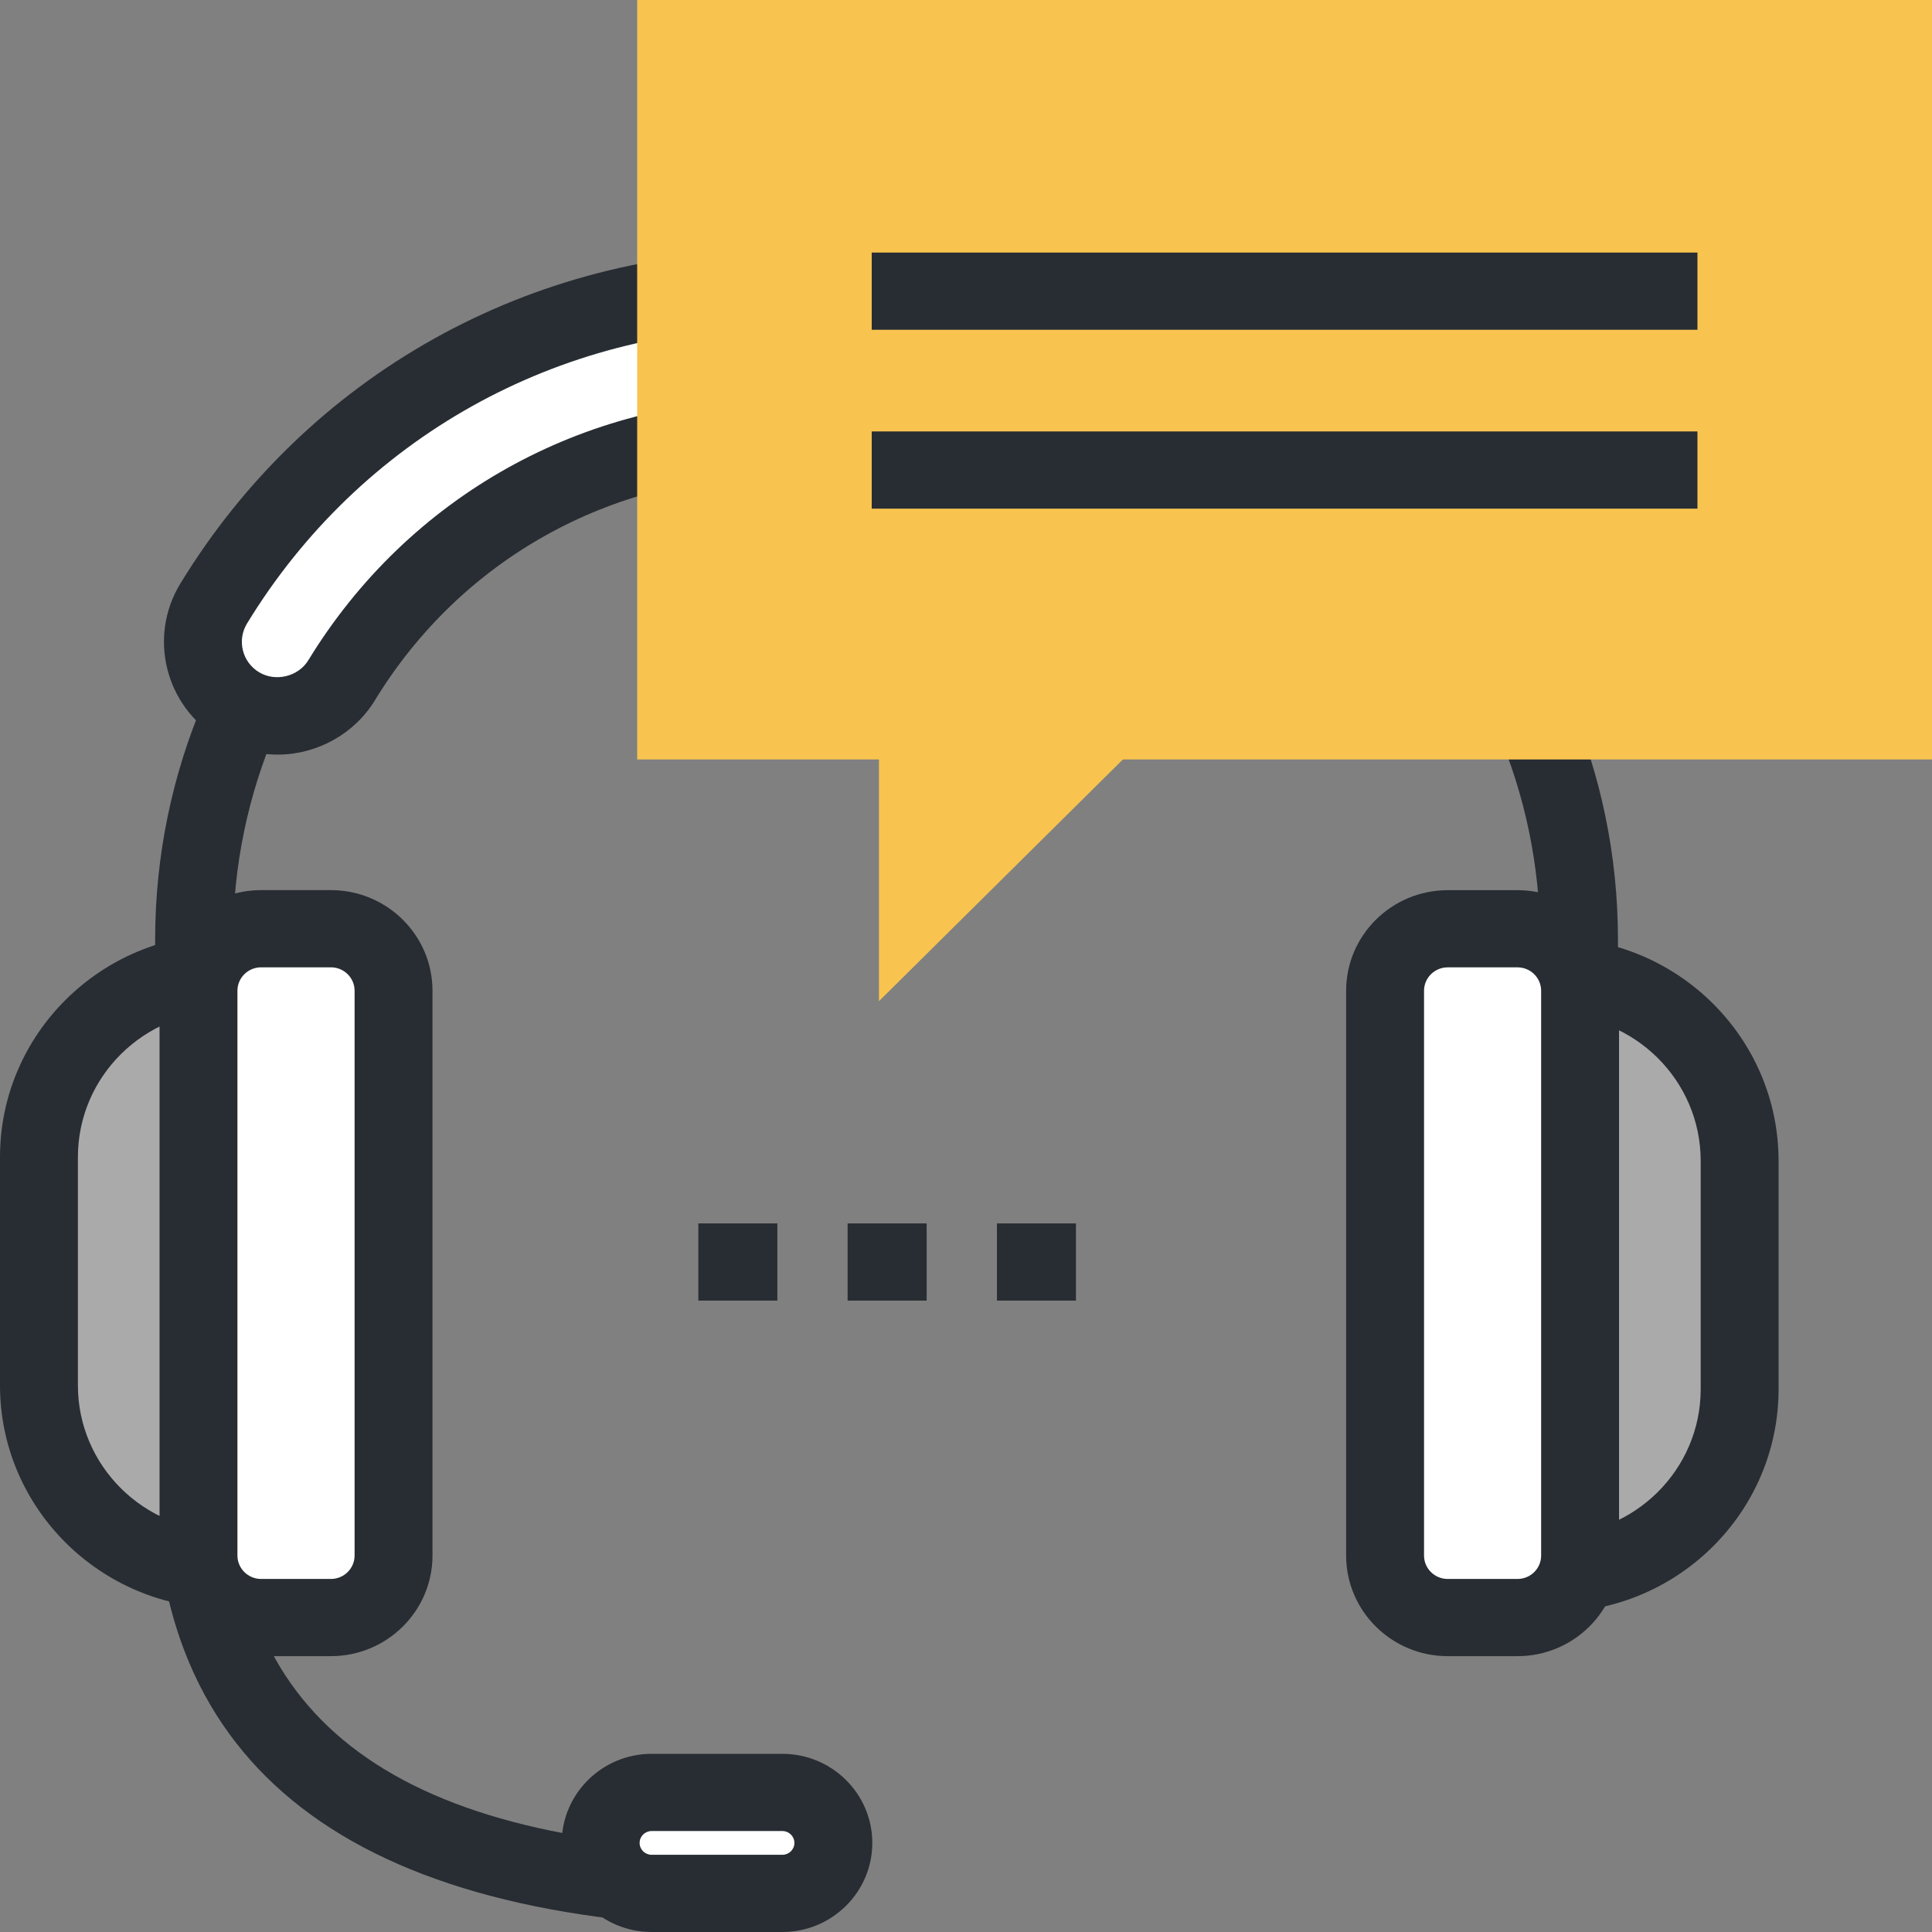
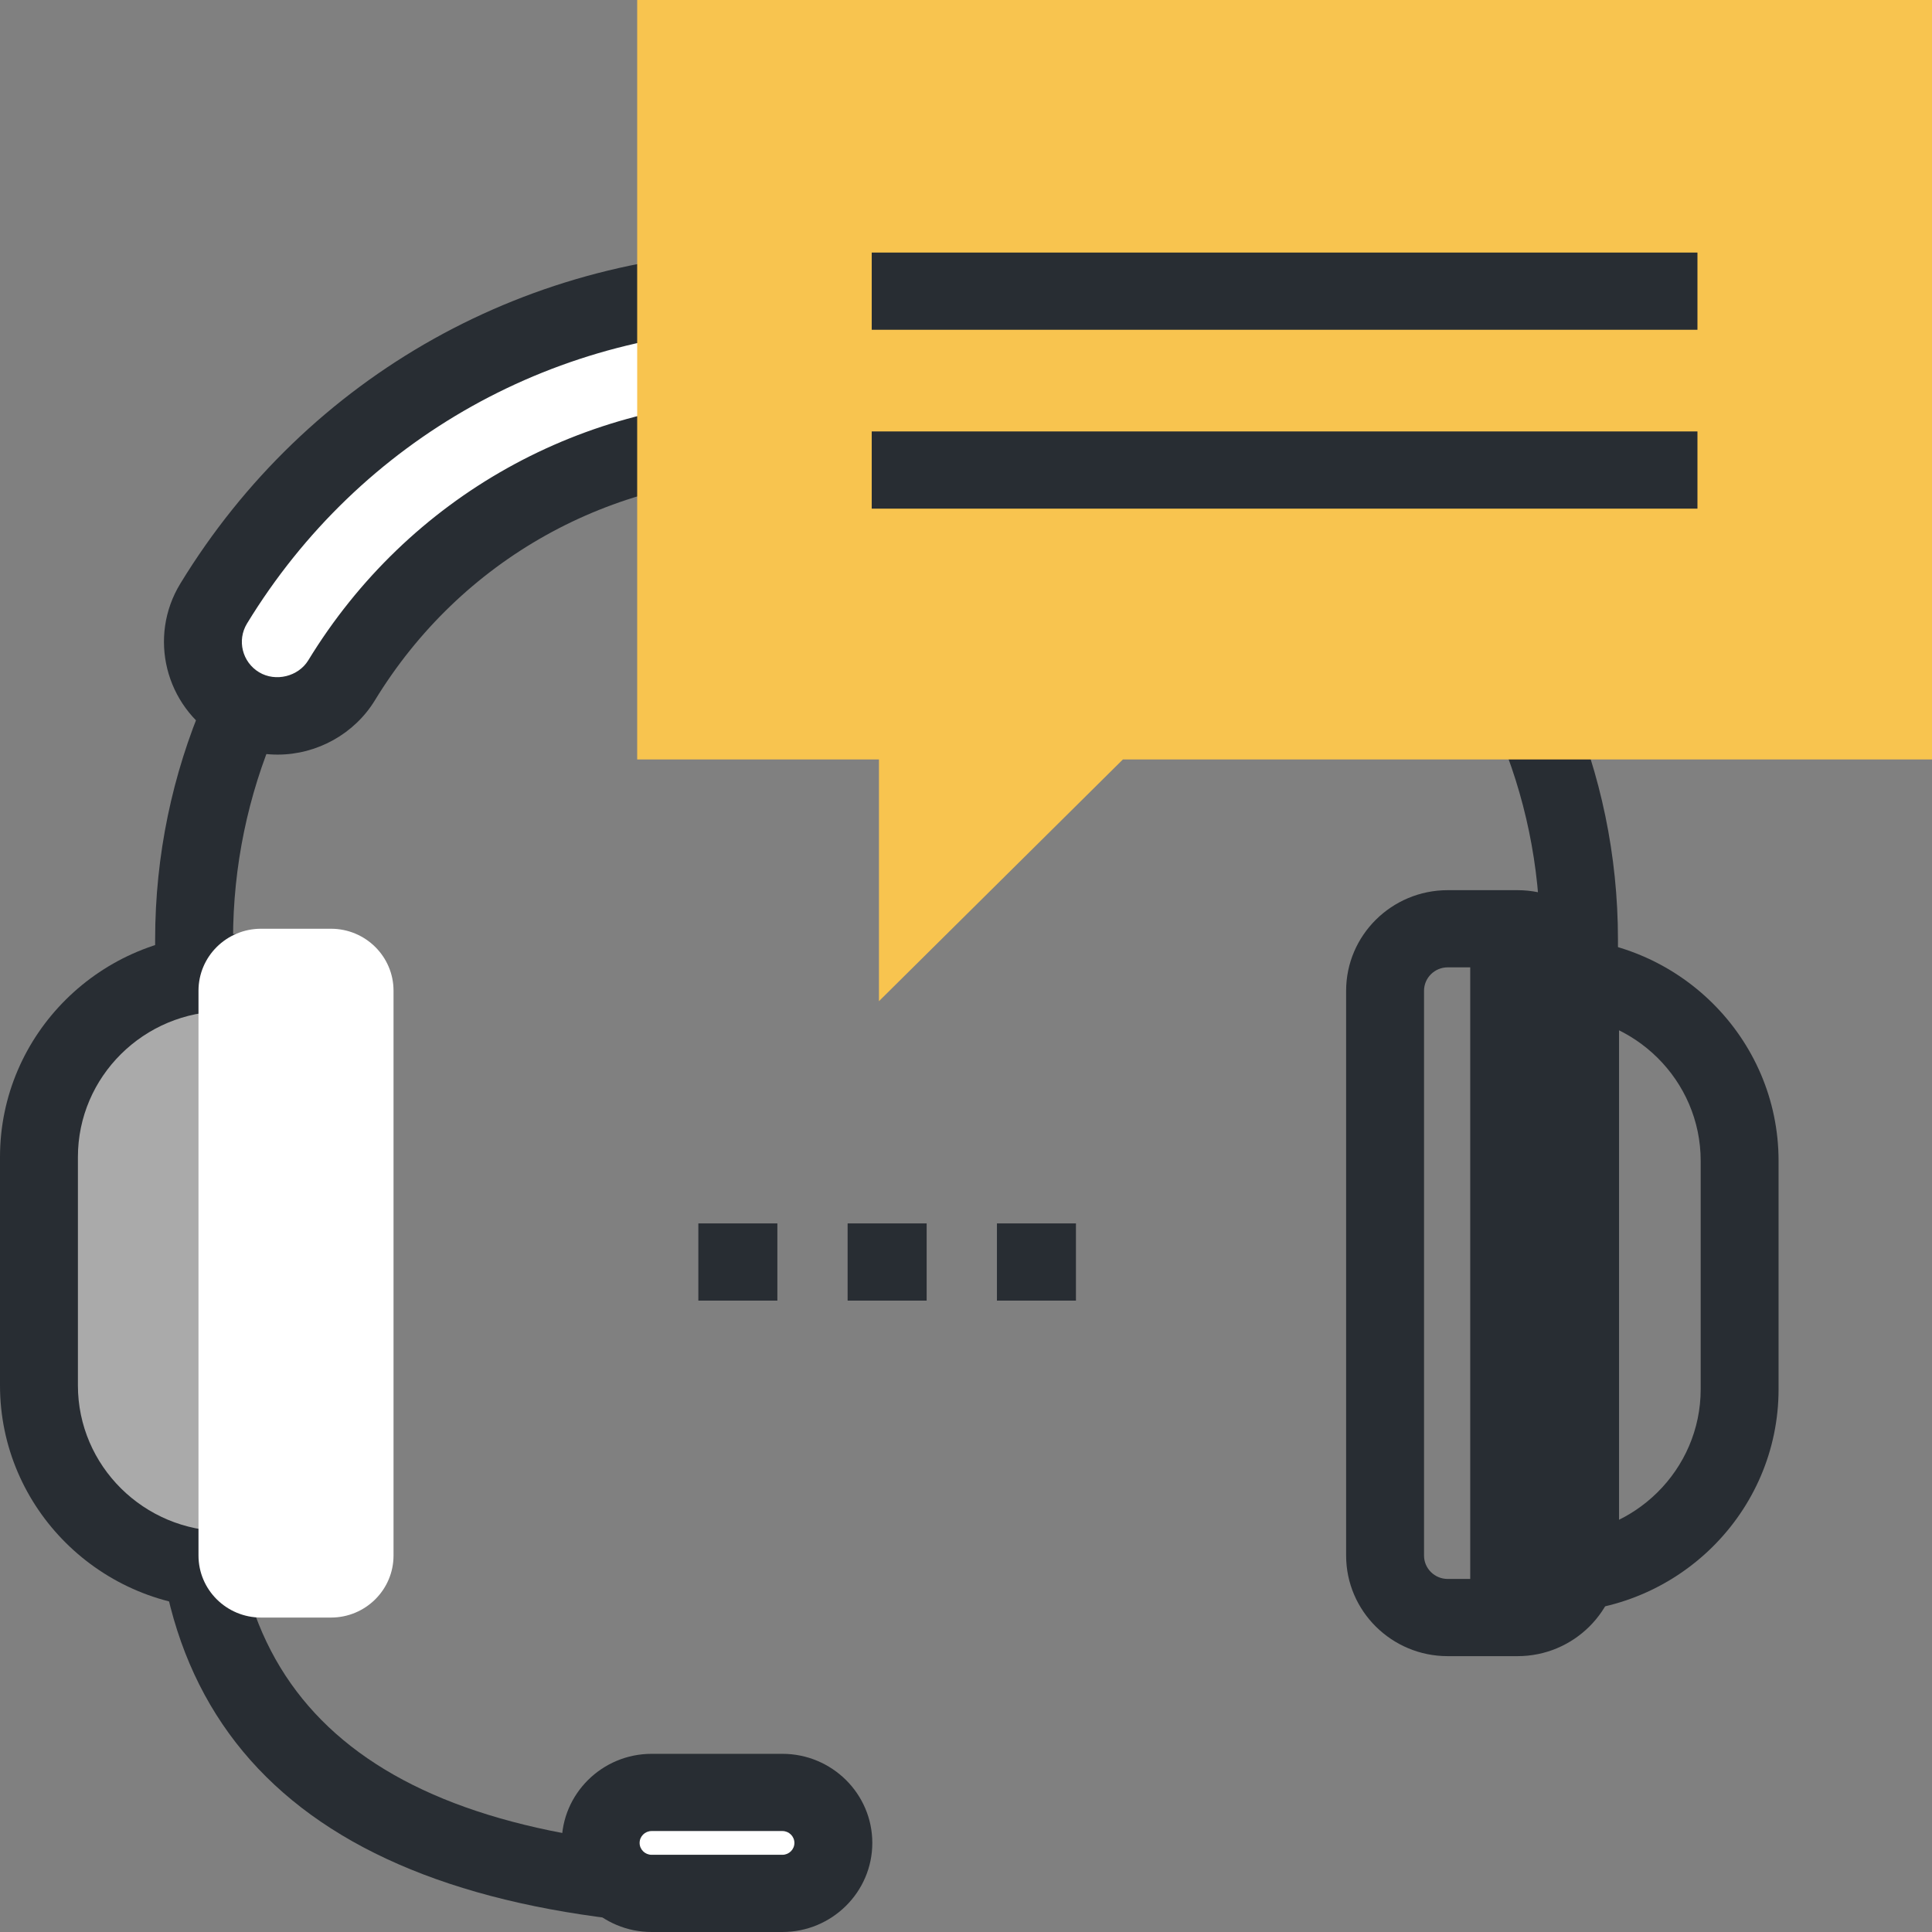
<svg xmlns="http://www.w3.org/2000/svg" id="Untitled-%u9801%u9762%201" viewBox="0 0 77 77" style="background-color:#ffffff00" version="1.1" xml:space="preserve" x="0px" y="0px" width="77px" height="77px">
  <rect x="0" y="0" width="77" height="77" fill="#808080" stroke="none" />
  <g>
    <g>
      <g>
        <path d="M 30.918 76.837 C 14.505 76.837 6.183 70.799 6.183 58.891 L 6.183 37.452 C 6.183 23.938 17.279 12.943 30.918 12.943 L 39.749 12.943 C 53.388 12.943 64.484 23.938 64.484 37.452 L 64.484 58.891 L 61.38 58.891 L 61.38 37.452 C 61.38 25.634 51.676 16.019 39.749 16.019 L 30.918 16.019 C 18.991 16.019 9.288 25.634 9.288 37.452 L 9.288 58.891 C 9.288 68.897 16.363 73.76 30.918 73.76 L 30.918 76.837 Z" fill="#282d33" />
      </g>
      <g>
        <path d="M 33.213 73.45 C 33.213 74.561 32.304 75.462 31.182 75.462 L 25.971 75.462 C 24.849 75.462 23.939 74.561 23.939 73.45 L 23.939 73.45 C 23.939 72.338 24.849 71.437 25.971 71.437 L 31.182 71.437 C 32.304 71.437 33.213 72.338 33.213 73.45 L 33.213 73.45 Z" fill="#ffffff" />
        <path d="M 31.182 77 L 25.971 77 C 23.995 77 22.387 75.407 22.387 73.45 C 22.387 71.492 23.995 69.899 25.971 69.899 L 31.182 69.899 C 33.158 69.899 34.766 71.492 34.766 73.45 C 34.766 75.407 33.158 77 31.182 77 ZM 25.971 72.976 C 25.707 72.976 25.492 73.188 25.492 73.45 C 25.492 73.711 25.707 73.923 25.971 73.923 L 31.182 73.923 C 31.446 73.923 31.661 73.711 31.661 73.45 C 31.661 73.188 31.446 72.976 31.182 72.976 L 25.971 72.976 Z" fill="#282d33" />
      </g>
      <g>
        <path d="M 59.603 28.537 C 58.593 28.537 57.609 28.028 57.05 27.111 C 53.352 21.051 46.884 17.434 39.749 17.434 L 30.918 17.434 C 23.782 17.434 17.315 21.051 13.616 27.111 C 12.766 28.507 10.933 28.954 9.524 28.11 C 8.116 27.266 7.664 25.45 8.516 24.055 C 13.302 16.21 21.677 11.527 30.918 11.527 L 39.749 11.527 C 48.988 11.527 57.362 16.21 62.15 24.055 C 63.002 25.45 62.55 27.266 61.142 28.11 C 60.659 28.398 60.127 28.537 59.603 28.537 Z" fill="#ffffff" />
        <path d="M 59.603 30.075 C 58.024 30.075 56.536 29.244 55.721 27.906 C 52.307 22.312 46.336 18.972 39.749 18.972 L 30.918 18.972 C 24.331 18.972 18.36 22.312 14.944 27.907 C 14.13 29.244 12.643 30.075 11.064 30.075 C 10.239 30.075 9.429 29.851 8.721 29.426 C 6.582 28.144 5.894 25.377 7.188 23.258 C 12.257 14.95 21.128 9.989 30.918 9.989 L 39.749 9.989 C 49.536 9.989 58.407 14.95 63.478 23.258 C 64.105 24.285 64.29 25.492 64.001 26.657 C 63.711 27.822 62.981 28.805 61.945 29.426 C 61.237 29.851 60.428 30.075 59.603 30.075 ZM 30.918 15.895 L 39.749 15.895 C 47.433 15.895 54.397 19.791 58.378 26.315 C 58.772 26.962 59.677 27.191 60.337 26.794 C 60.665 26.597 60.894 26.288 60.986 25.92 C 61.077 25.554 61.019 25.174 60.822 24.85 C 56.317 17.471 48.44 13.066 39.749 13.066 L 30.918 13.066 C 22.225 13.066 14.347 17.471 9.845 24.85 C 9.437 25.518 9.654 26.39 10.328 26.794 C 10.987 27.189 11.893 26.962 12.287 26.316 C 16.271 19.791 23.235 15.895 30.918 15.895 Z" fill="#282d33" />
      </g>
      <g>
        <g>
          <path d="M 10.737 38.766 L 8.971 38.766 C 4.874 38.766 1.552 42.055 1.552 46.114 L 1.552 55.215 C 1.552 59.276 4.874 62.566 8.971 62.566 L 10.737 62.566 L 10.737 38.766 Z" fill="#aaaaaa" />
          <path d="M 12.29 64.104 L 8.971 64.104 C 4.024 64.104 0 60.116 0 55.215 L 0 46.114 C 0 41.214 4.024 37.227 8.971 37.227 L 12.29 37.227 L 12.29 64.104 ZM 8.971 40.304 C 5.736 40.304 3.105 42.91 3.105 46.114 L 3.105 55.215 C 3.105 58.42 5.736 61.027 8.971 61.027 L 9.185 61.027 L 9.185 40.304 L 8.971 40.304 Z" fill="#282d33" />
        </g>
        <g>
          <path d="M 15.684 61.996 C 15.684 63.361 14.567 64.468 13.19 64.468 L 10.405 64.468 C 9.028 64.468 7.911 63.361 7.911 61.996 L 7.911 39.485 C 7.911 38.121 9.028 37.015 10.405 37.015 L 13.19 37.015 C 14.567 37.015 15.684 38.121 15.684 39.485 L 15.684 61.996 Z" fill="#ffffff" />
-           <path d="M 13.19 66.006 L 10.405 66.006 C 8.174 66.006 6.359 64.207 6.359 61.996 L 6.359 39.485 C 6.359 37.274 8.174 35.476 10.405 35.476 L 13.19 35.476 C 15.421 35.476 17.237 37.274 17.237 39.485 L 17.237 61.996 C 17.237 64.207 15.421 66.006 13.19 66.006 ZM 10.405 38.553 C 9.886 38.553 9.463 38.971 9.463 39.485 L 9.463 61.996 C 9.463 62.51 9.886 62.929 10.405 62.929 L 13.19 62.929 C 13.71 62.929 14.132 62.51 14.132 61.996 L 14.132 39.485 C 14.132 38.971 13.71 38.553 13.19 38.553 L 10.405 38.553 Z" fill="#282d33" />
        </g>
      </g>
      <g>
        <g>
-           <path d="M 60.148 62.718 L 61.915 62.718 C 66.013 62.718 69.333 59.427 69.333 55.367 L 69.333 46.266 C 69.333 42.207 66.013 38.916 61.915 38.916 L 60.148 38.916 L 60.148 62.718 Z" fill="#aaaaaa" />
          <path d="M 61.915 64.256 L 58.596 64.256 L 58.596 37.377 L 61.915 37.377 C 66.861 37.377 70.885 41.364 70.885 46.266 L 70.885 55.367 C 70.885 60.269 66.861 64.256 61.915 64.256 ZM 61.701 61.18 L 61.915 61.18 C 65.149 61.18 67.781 58.572 67.781 55.367 L 67.781 46.266 C 67.781 43.061 65.149 40.454 61.915 40.454 L 61.701 40.454 L 61.701 61.18 Z" fill="#282d33" />
        </g>
        <g>
-           <path d="M 55.203 39.487 C 55.203 38.121 56.319 37.016 57.697 37.016 L 60.482 37.016 C 61.859 37.016 62.974 38.121 62.974 39.487 L 62.974 61.997 C 62.974 63.361 61.859 64.468 60.482 64.468 L 57.697 64.468 C 56.319 64.468 55.203 63.361 55.203 61.997 L 55.203 39.487 Z" fill="#ffffff" />
          <path d="M 60.482 66.006 L 57.697 66.006 C 55.466 66.006 53.65 64.207 53.65 61.997 L 53.65 39.487 C 53.65 37.277 55.466 35.478 57.697 35.478 L 60.482 35.478 C 62.712 35.478 64.527 37.277 64.527 39.487 L 64.527 61.997 C 64.527 64.207 62.712 66.006 60.482 66.006 ZM 57.697 38.554 C 57.178 38.554 56.755 38.973 56.755 39.487 L 56.755 61.997 C 56.755 62.512 57.178 62.929 57.697 62.929 L 60.482 62.929 C 61.001 62.929 61.422 62.512 61.422 61.997 L 61.422 39.487 C 61.422 38.973 61.001 38.554 60.482 38.554 L 57.697 38.554 Z" fill="#282d33" />
        </g>
      </g>
      <g>
        <path d="M 25.395 0 L 77 0 L 77 30.269 L 44.752 30.269 L 35.031 39.902 L 35.031 30.269 L 25.395 30.269 L 25.395 0 Z" fill="#f8c44f" />
        <g>
          <g>
            <path d="M 67.652 11.605 L 34.743 11.605 L 34.743 11.605 " fill="#ffffff" />
-             <path d="M 67.652 13.143 L 34.743 13.143 L 34.743 10.066 L 67.652 10.066 L 67.652 13.143 Z" fill="#282d33" />
+             <path d="M 67.652 13.143 L 34.743 13.143 L 34.743 10.066 L 67.652 10.066 L 67.652 13.143 " fill="#282d33" />
          </g>
          <g>
            <path d="M 67.652 18.734 L 34.743 18.734 L 34.743 18.734 " fill="#ffffff" />
            <path d="M 67.652 20.272 L 34.743 20.272 L 34.743 17.195 L 67.652 17.195 L 67.652 20.272 Z" fill="#282d33" />
          </g>
        </g>
      </g>
    </g>
    <g>
      <g>
        <path d="M 30.982 51.836 L 27.833 51.836 L 27.833 48.759 L 30.982 48.759 L 30.982 51.836 Z" fill="#282d33" />
      </g>
      <g>
        <path d="M 36.932 51.836 L 33.782 51.836 L 33.782 48.759 L 36.932 48.759 L 36.932 51.836 Z" fill="#282d33" />
      </g>
      <g>
        <path d="M 42.882 51.836 L 39.733 51.836 L 39.733 48.759 L 42.882 48.759 L 42.882 51.836 Z" fill="#282d33" />
      </g>
    </g>
  </g>
</svg>